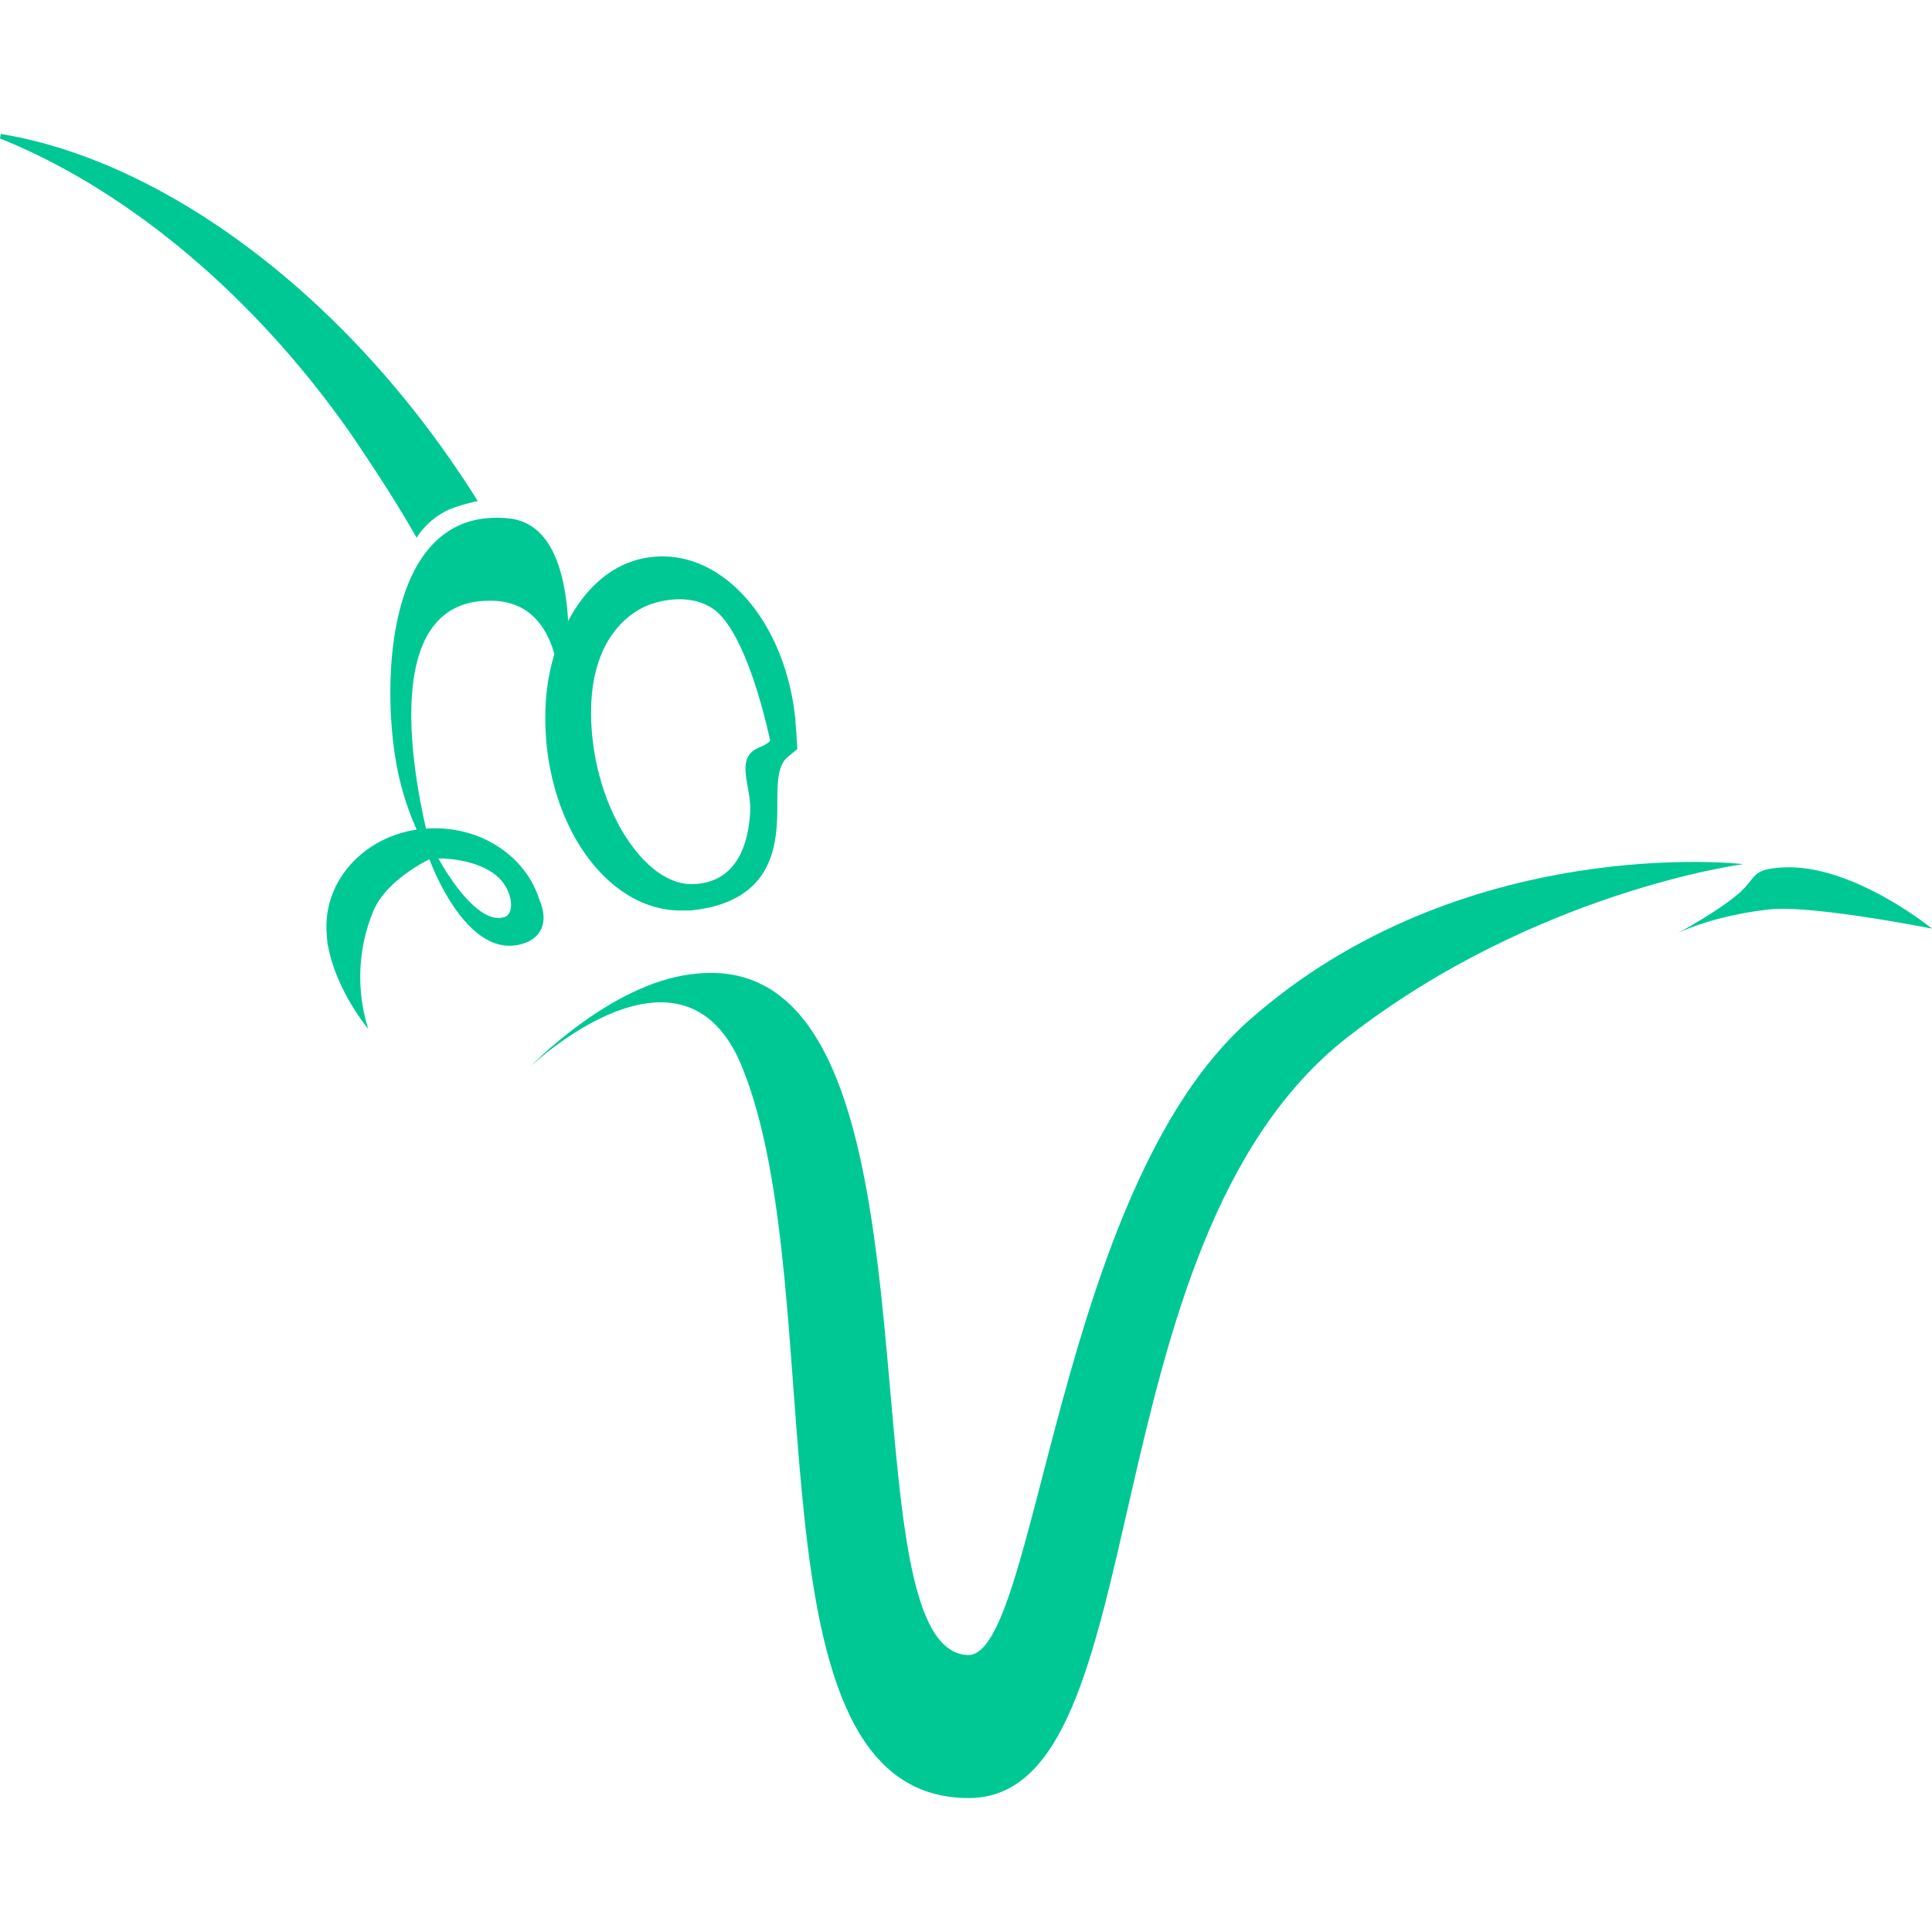
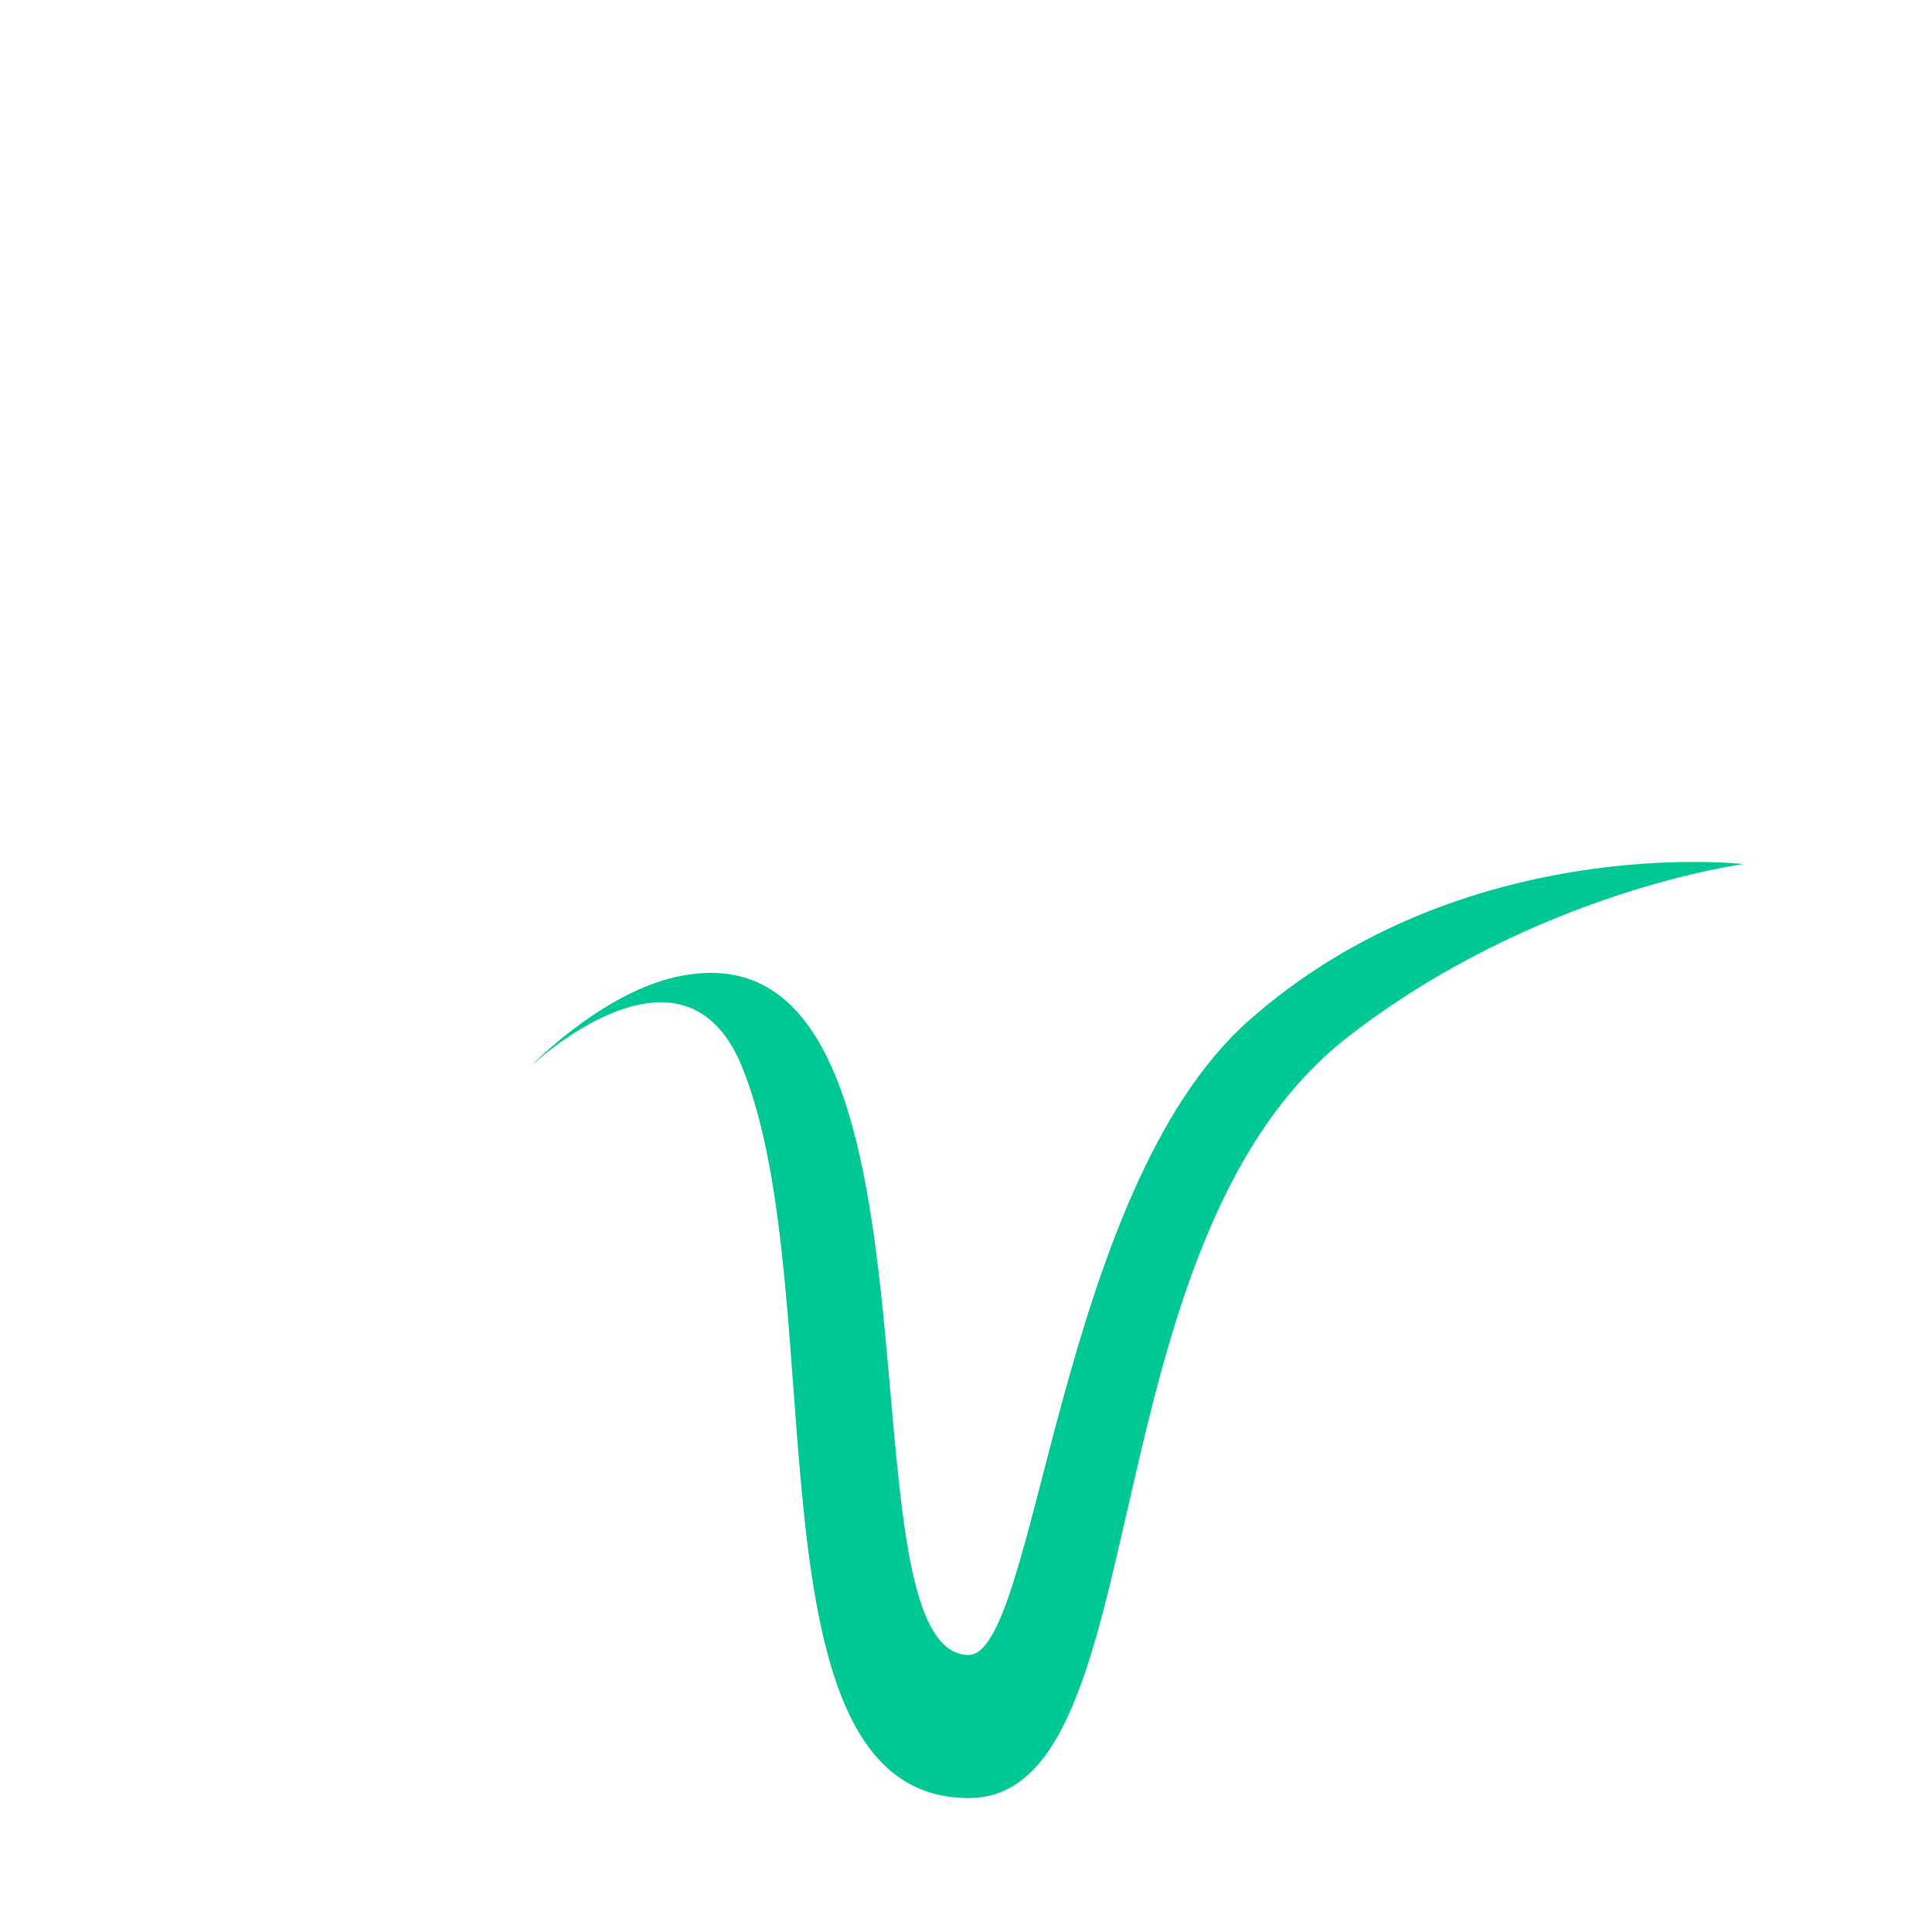
<svg xmlns="http://www.w3.org/2000/svg" viewBox="0 0 512 512">
  <g fill="#00c895">
    <path d="M140.6,282.6s40.3-38.2,56,0c24.6,60.3-.5,194.4,60.4,193.9,50.4-.5,30.2-147.3,100.2-201.7C406.9,236.2,462,229,462,229s-74.4-8.7-131.1,41.5c-51,45.2-56.1,168.6-74.4,168.1-35.3-1.2-1.2-190.3-73.4-180.4-21.5,2.6-42.5,24.4-42.5,24.4Z" />
-     <path d="M444.6,247.3s10.2-5.5,15.7-10.1,3.4-6.8,11.9-7.3c18.5-1.2,39.8,16.2,39.8,16.2s-31.6-6.3-43-5.1c-15.4,1.7-24.4,6.3-24.4,6.3ZM147.1,204.8s13.7-64.5-12.1-67.4c-33.3-3.6-34,44.9-29.7,66.4a75.8,75.8,0,0,0,10.1,25.4s-21.5-70,14.3-70c26.8-.3,17.4,45.6,17.4,45.6Z" />
-     <path d="M211.1,195.4c0-1.5-.3-3.2-.3-4.6-2.6-26.1-19.3-45.2-37.9-43.2-9.2.9-17.1,7-22.4,17.1s-6.8,21-5.6,33.1c2.7,24.9,17.9,43.5,35.5,43.5h2.4c23-2.2,23.2-18.6,23.2-28.3,0-6.3.2-10.4,2.9-12.5l2.4-2-.2-3.1Zm-9.7,2.6c-7,2.7-2.2,10.2-2.6,17.2s-2.7,18.8-15.3,19.1-25.8-19.8-26.8-42.8c-1.2-27.5,16.5-31.6,16.5-31.6s8.9-3.2,15.7,1.4c9.4,6.3,15.2,35,15.2,35s-.5.8-2.7,1.7ZM143,238.6c-3.4-11.1-14.5-19.1-27.8-19.1-15.9,0-28.7,11.6-28.7,26.1a51.1,51.1,0,0,0,.4,5.3v-.5c2,11.9,10.7,22.3,10.7,22.3A45.7,45.7,0,0,1,99,241.3c2.7-6.3,9.9-11.1,14.8-13.6,1.9,5.1,11.8,28.3,26.3,21.8,4.3-2.2,4.8-6.5,2.9-10.9Zm-9.2,4.4c-7,2.4-15.5-11.6-17.6-15.5,4.3,0,11.1,1,15.4,4.6S136.5,242,133.8,243ZM110.4,142.5C105.1,133.1,99,123.9,93,115,66.4,77,32.6,49.8,0,36.7l.2-1.2C40.1,42,85.3,73.2,118.8,121c2.7,3.9,5.3,7.7,7.8,11.8a45.1,45.1,0,0,0-7.5,2.2A20.1,20.1,0,0,0,110.4,142.5Z" />
  </g>
</svg>